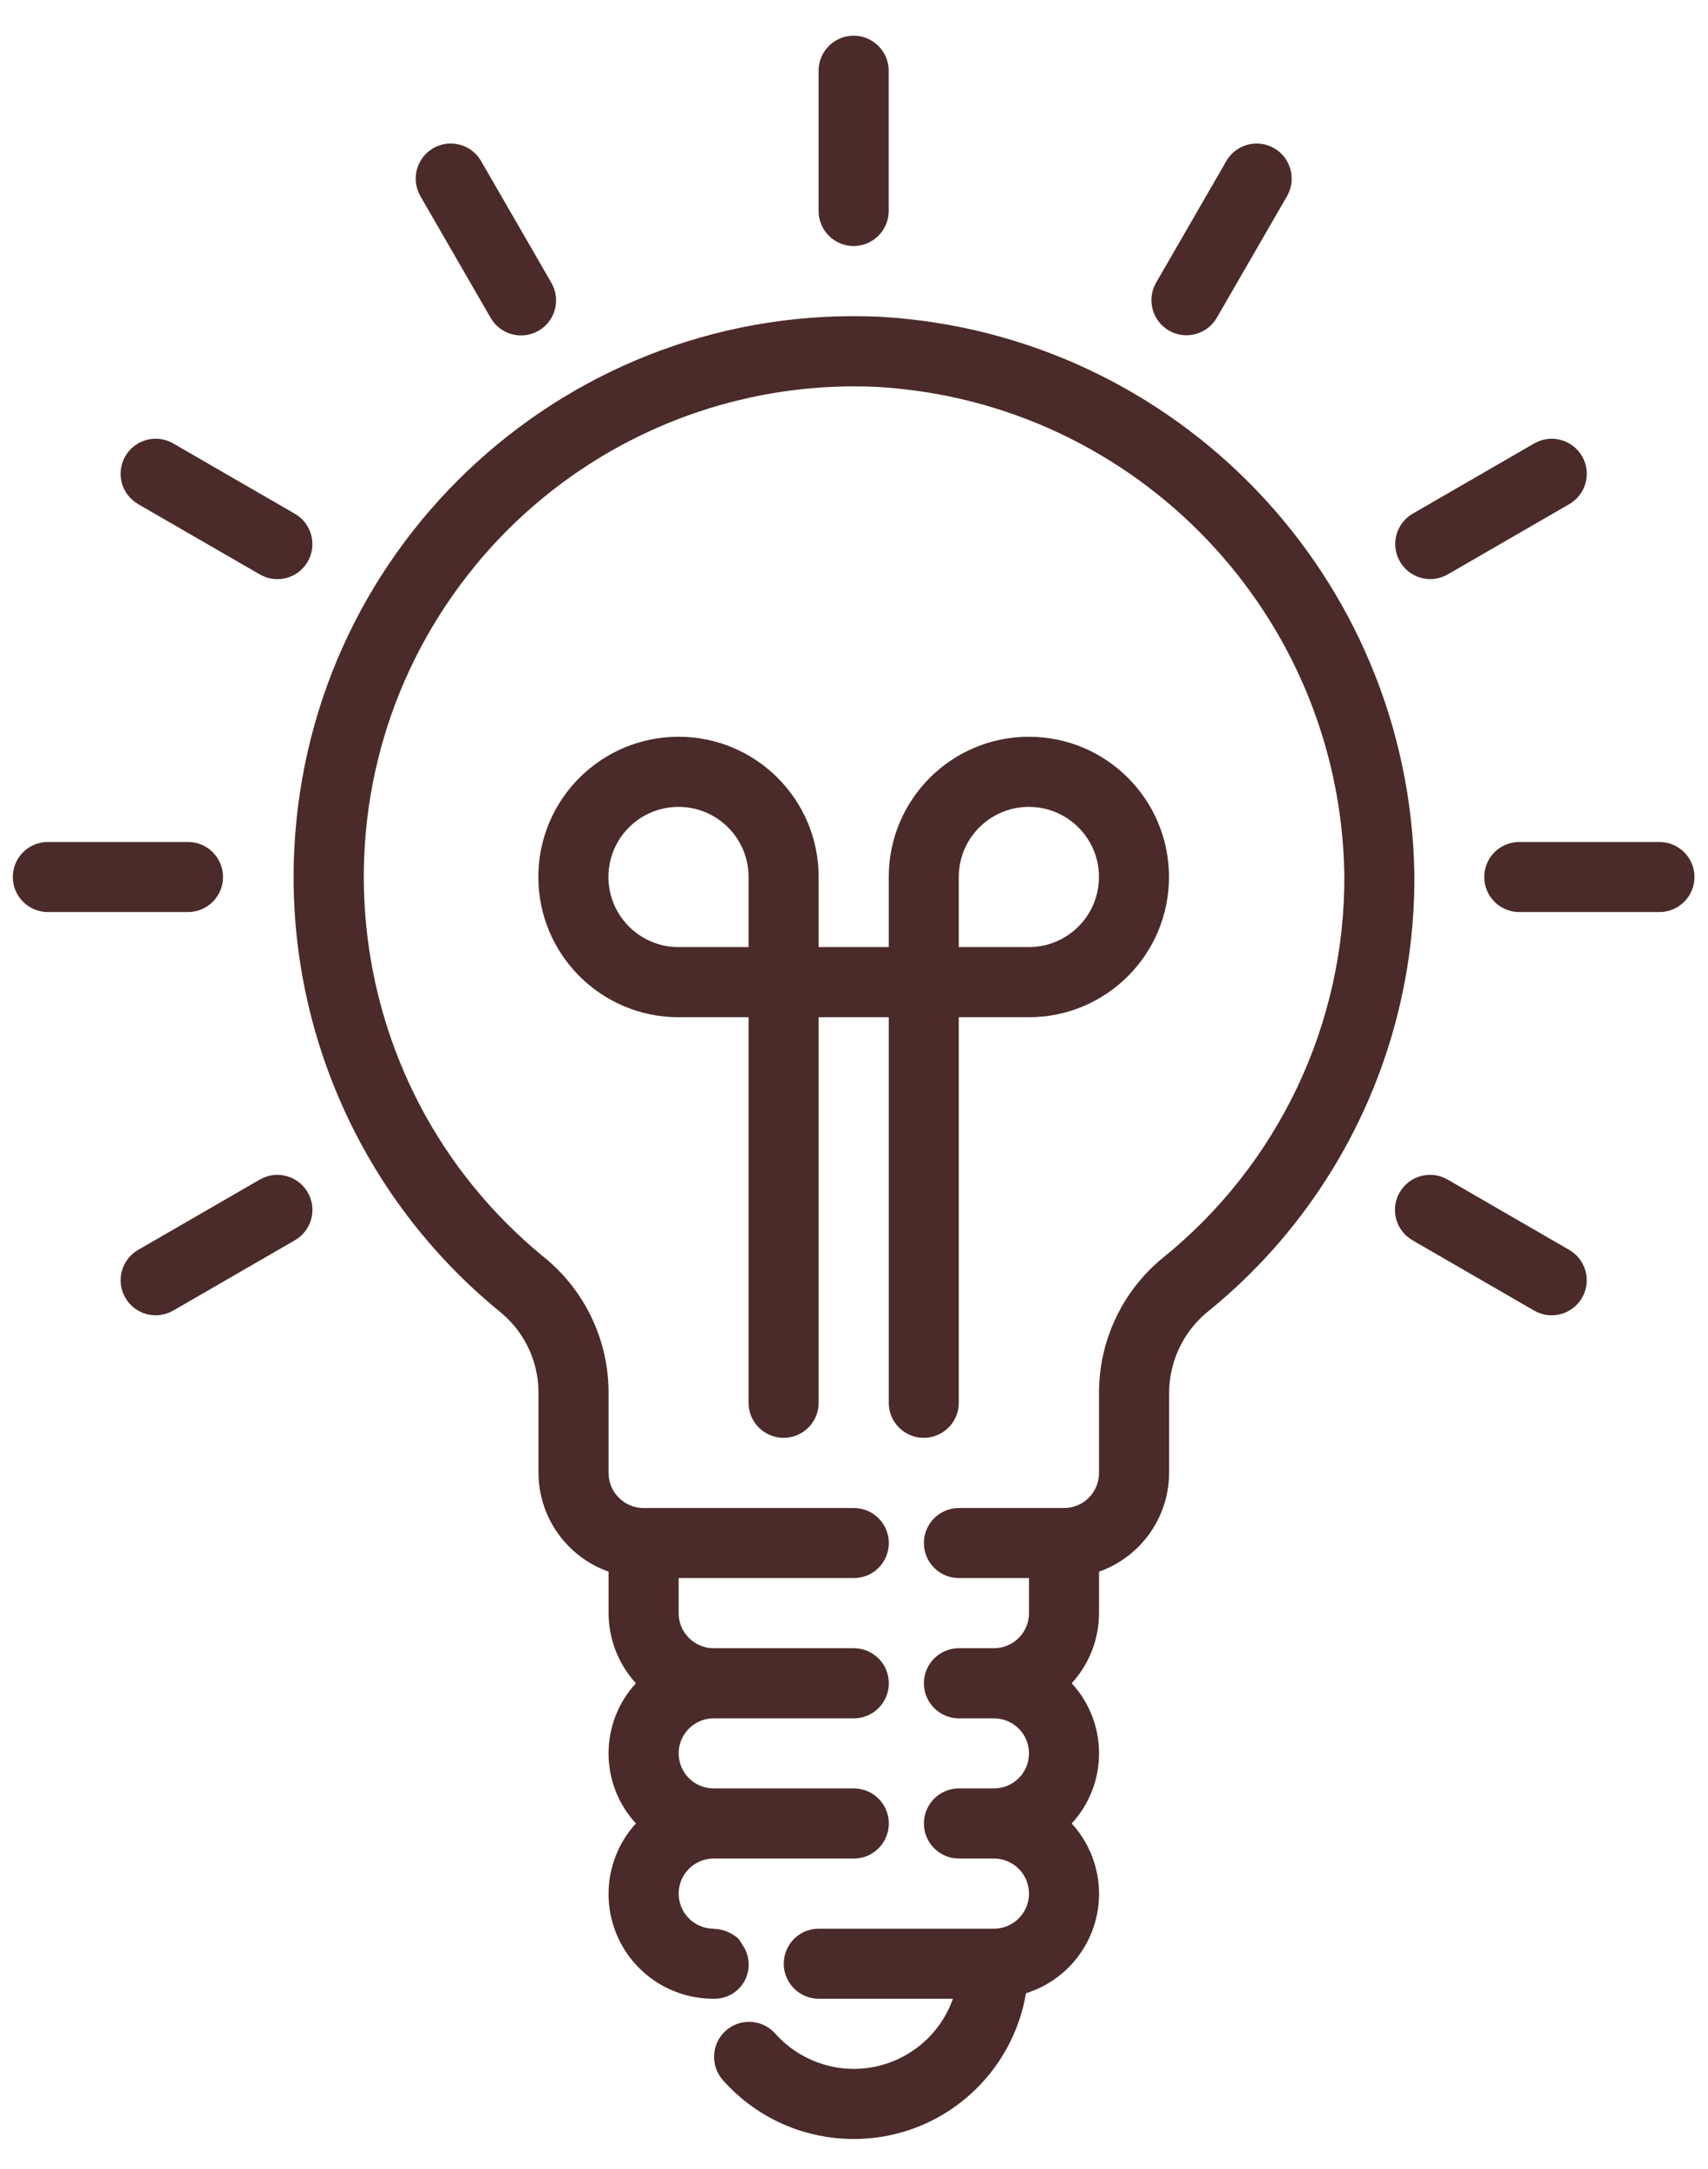
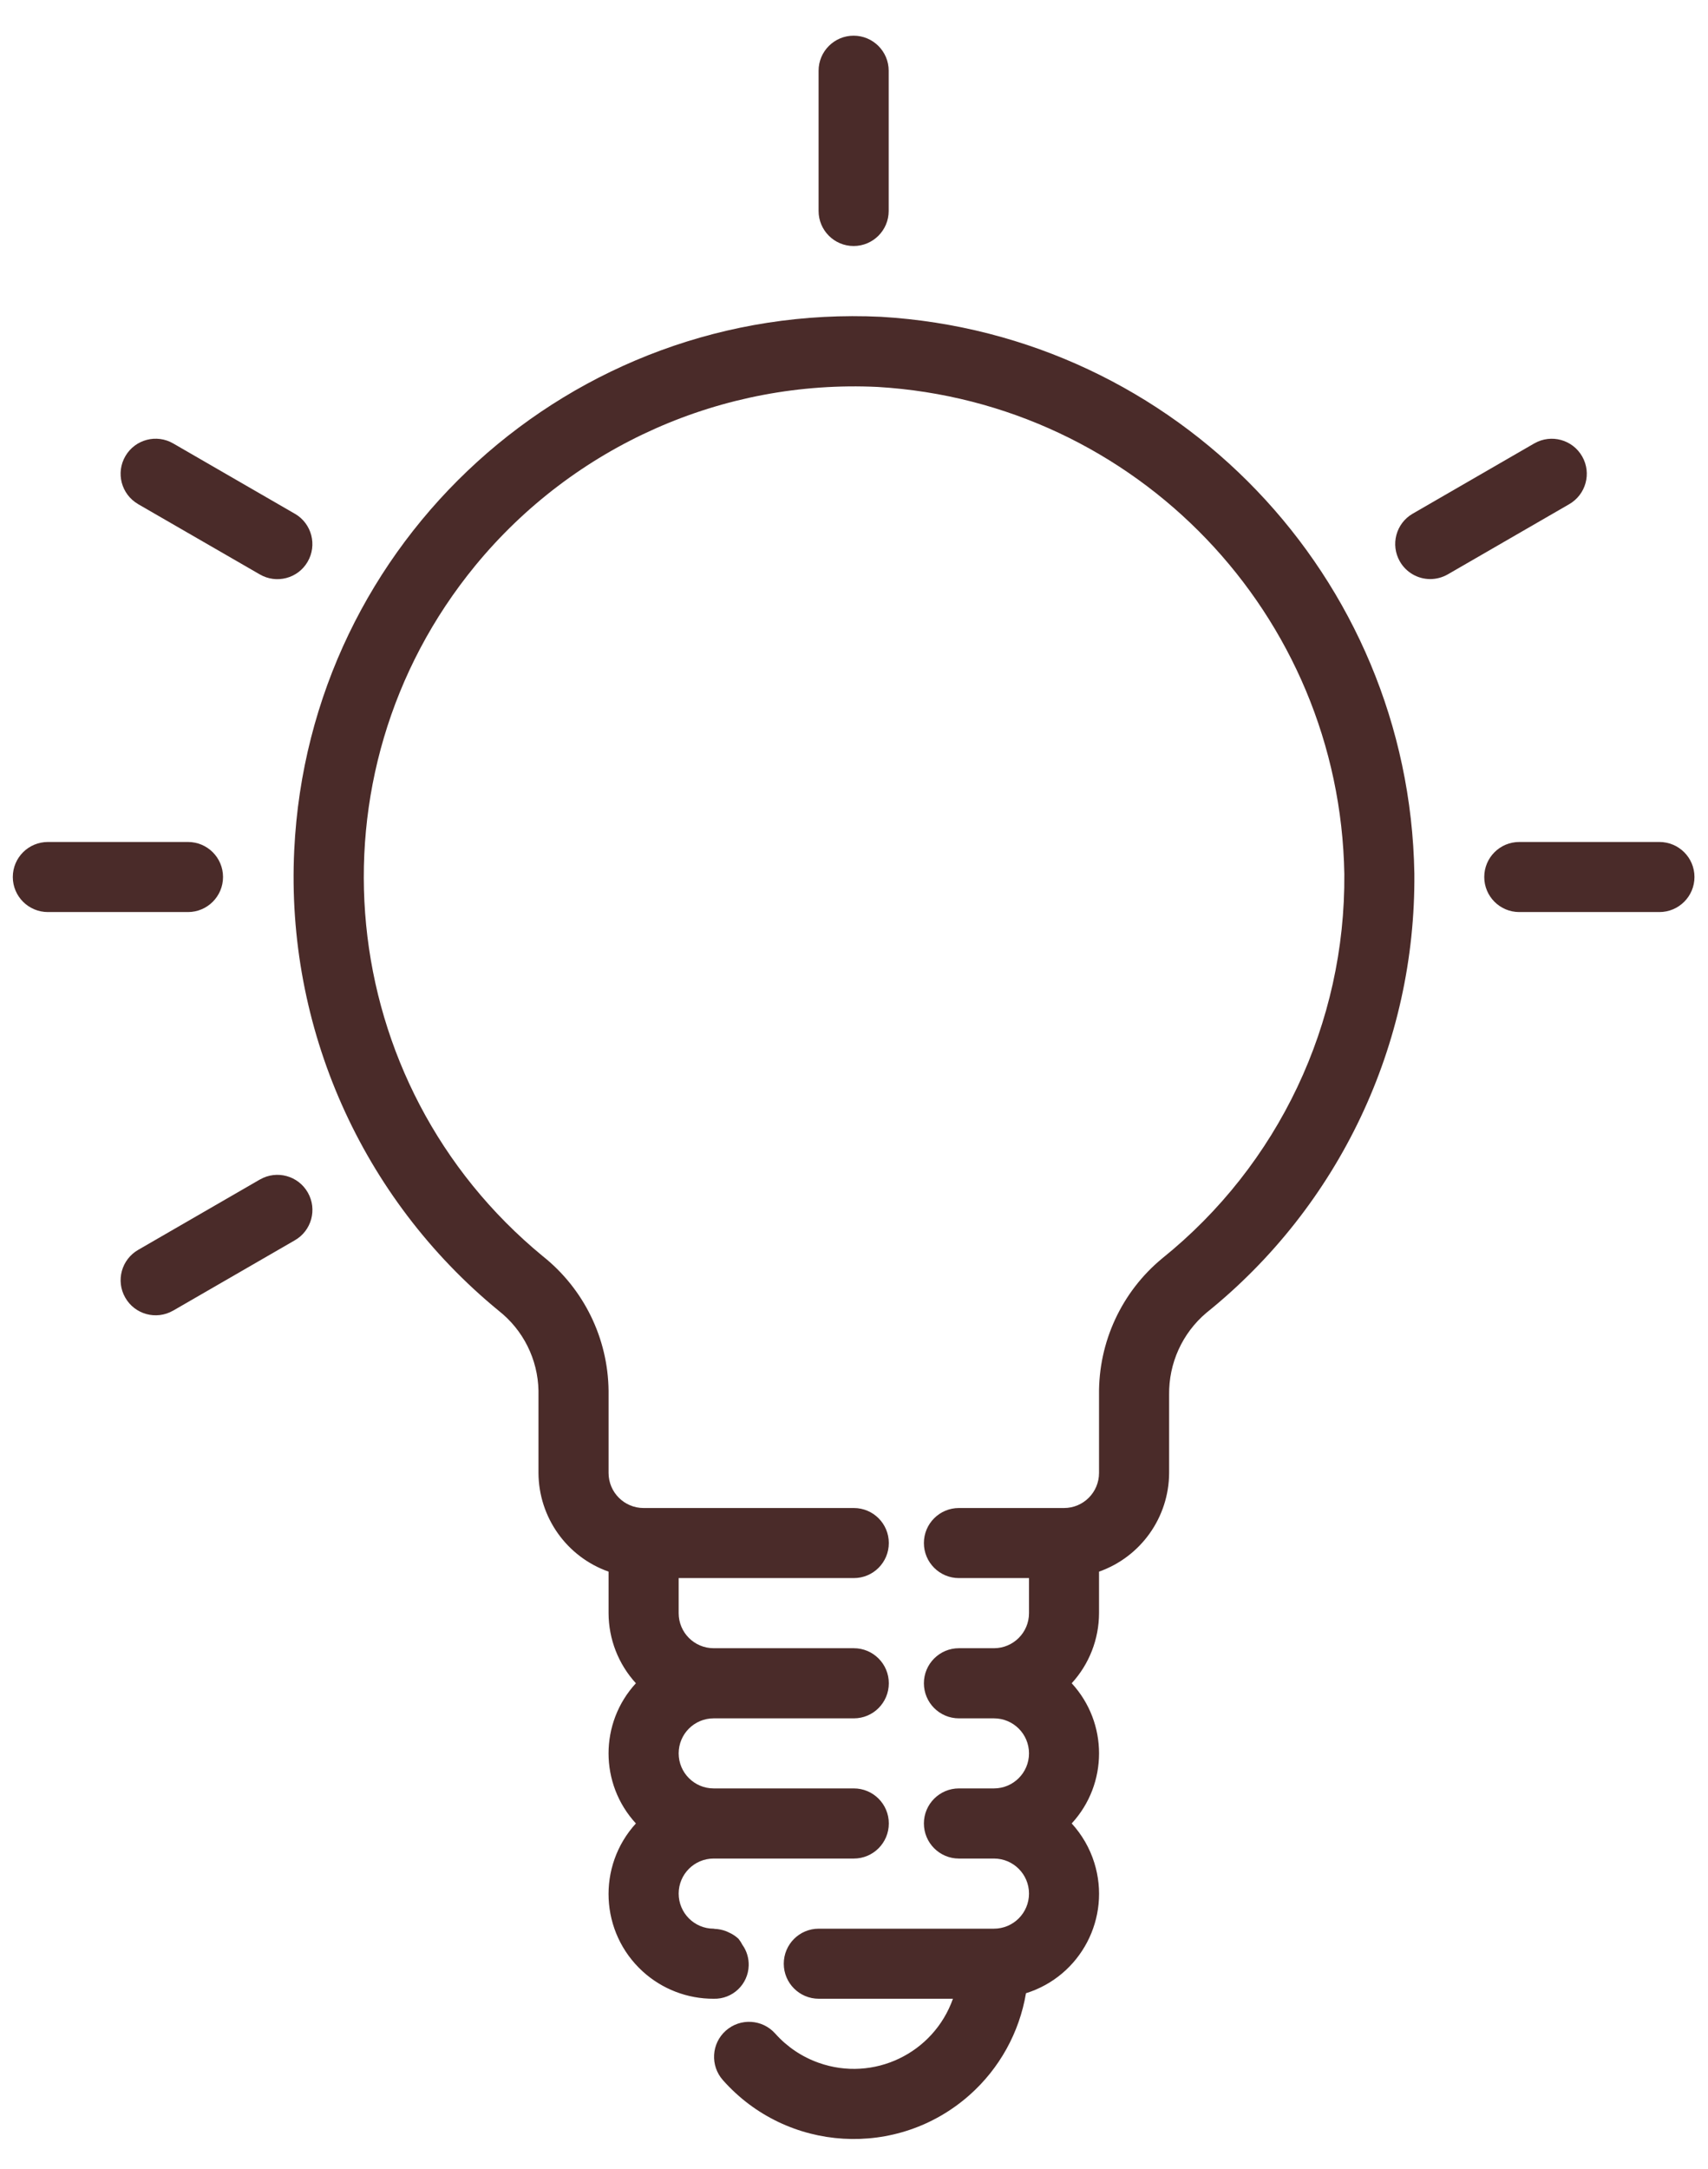
<svg xmlns="http://www.w3.org/2000/svg" fill="none" viewBox="0 0 26 33" height="33" width="26">
  <path fill="#4A2B29" d="M12.994 3.743C13.289 3.743 13.528 3.504 13.528 3.21V1.076C13.528 0.782 13.289 0.543 12.994 0.543C12.7 0.543 12.461 0.782 12.461 1.076V3.21C12.461 3.504 12.7 3.743 12.994 3.743Z" />
-   <path fill="#4A2B29" d="M6.401 2.987L7.468 4.834C7.614 5.09 7.939 5.179 8.195 5.034C8.451 4.888 8.541 4.563 8.395 4.306C8.394 4.304 8.393 4.302 8.392 4.3L7.325 2.453C7.18 2.197 6.854 2.108 6.598 2.253C6.342 2.399 6.252 2.725 6.398 2.981C6.399 2.983 6.4 2.985 6.401 2.987Z" />
  <path fill="#4A2B29" d="M2.1 7.668C2.102 7.67 2.104 7.671 2.106 7.672L3.953 8.738C4.207 8.887 4.534 8.802 4.682 8.548C4.831 8.294 4.746 7.967 4.492 7.818C4.49 7.817 4.488 7.816 4.486 7.815L2.639 6.748C2.385 6.599 2.058 6.684 1.909 6.939C1.76 7.193 1.846 7.519 2.1 7.668Z" />
  <path fill="#4A2B29" d="M3.395 13.343C3.395 13.048 3.156 12.81 2.862 12.81H0.729C0.434 12.81 0.195 13.048 0.195 13.343C0.195 13.637 0.434 13.876 0.729 13.876H2.862C3.156 13.876 3.395 13.637 3.395 13.343Z" />
  <path fill="#4A2B29" d="M3.959 17.944C3.957 17.945 3.955 17.946 3.953 17.947L2.106 19.014C1.85 19.16 1.76 19.485 1.906 19.741C2.051 19.997 2.377 20.087 2.633 19.941C2.635 19.94 2.637 19.939 2.639 19.938L4.486 18.871C4.742 18.726 4.832 18.4 4.686 18.144C4.541 17.888 4.215 17.798 3.959 17.944Z" />
-   <path fill="#4A2B29" d="M23.891 19.018C23.889 19.016 23.887 19.015 23.884 19.014L22.038 17.947C21.784 17.798 21.457 17.884 21.308 18.138C21.159 18.392 21.244 18.718 21.498 18.867C21.5 18.869 21.502 18.87 21.504 18.871L23.351 19.938C23.605 20.087 23.932 20.002 24.081 19.747C24.23 19.493 24.145 19.167 23.891 19.018Z" />
  <path fill="#4A2B29" d="M25.26 12.81H23.127C22.832 12.81 22.594 13.048 22.594 13.343C22.594 13.637 22.832 13.876 23.127 13.876H25.26C25.555 13.876 25.794 13.637 25.794 13.343C25.794 13.048 25.555 12.81 25.26 12.81Z" />
  <path fill="#4A2B29" d="M21.772 8.81C21.865 8.81 21.957 8.785 22.038 8.739L23.885 7.672C24.141 7.526 24.231 7.201 24.085 6.945C23.94 6.689 23.614 6.599 23.358 6.745C23.356 6.746 23.354 6.747 23.352 6.748L21.505 7.815C21.25 7.962 21.163 8.288 21.31 8.543C21.405 8.708 21.581 8.81 21.772 8.81Z" />
-   <path fill="#4A2B29" d="M17.794 5.029C17.794 5.029 17.794 5.029 17.794 5.029C18.049 5.177 18.376 5.089 18.523 4.834L18.523 4.834L19.59 2.987C19.738 2.733 19.653 2.406 19.399 2.257C19.145 2.108 18.818 2.193 18.669 2.447C18.668 2.449 18.667 2.451 18.666 2.453L17.599 4.3C17.452 4.555 17.539 4.882 17.794 5.029Z" />
-   <path fill="#4A2B29" d="M14.062 21.875C14.356 21.875 14.595 21.637 14.595 21.342V15.476H15.662C16.84 15.476 17.795 14.521 17.795 13.342C17.795 12.164 16.84 11.209 15.662 11.209C14.484 11.209 13.529 12.164 13.529 13.342V14.409H12.462V13.342C12.462 12.164 11.507 11.209 10.329 11.209C9.15 11.209 8.195 12.164 8.195 13.342C8.195 14.521 9.15 15.476 10.329 15.476H11.395V21.342C11.395 21.637 11.634 21.875 11.929 21.875C12.223 21.875 12.462 21.637 12.462 21.342V15.476H13.529V21.342C13.529 21.637 13.767 21.875 14.062 21.875ZM14.595 13.342C14.595 12.753 15.073 12.276 15.662 12.276C16.251 12.276 16.729 12.753 16.729 13.342C16.729 13.931 16.251 14.409 15.662 14.409H14.595V13.342ZM11.395 14.409H10.329C9.739 14.409 9.262 13.931 9.262 13.342C9.262 12.753 9.739 12.276 10.329 12.276C10.918 12.276 11.395 12.753 11.395 13.342V14.409Z" />
  <path fill="#4A2B29" d="M13.412 4.82C8.704 4.593 4.705 8.226 4.479 12.934C4.349 15.629 5.502 18.227 7.588 19.939C7.964 20.233 8.188 20.681 8.197 21.159V22.409C8.2 23.085 8.627 23.686 9.264 23.911V24.543C9.265 24.937 9.413 25.318 9.68 25.609C9.125 26.212 9.125 27.14 9.68 27.742C9.087 28.392 9.133 29.4 9.783 29.993C10.078 30.262 10.464 30.411 10.864 30.409C11.151 30.417 11.39 30.19 11.397 29.903C11.4 29.791 11.367 29.681 11.302 29.59C11.285 29.557 11.265 29.526 11.242 29.497C11.199 29.457 11.149 29.424 11.094 29.4C11.079 29.392 11.063 29.386 11.047 29.379C10.993 29.36 10.937 29.348 10.879 29.346C10.874 29.346 10.869 29.343 10.864 29.343C10.569 29.343 10.331 29.104 10.331 28.809C10.331 28.515 10.569 28.276 10.864 28.276H12.997C13.292 28.276 13.53 28.037 13.53 27.742C13.53 27.448 13.292 27.209 12.997 27.209H10.864C10.569 27.209 10.331 26.97 10.331 26.676C10.331 26.381 10.569 26.143 10.864 26.143H12.997C13.292 26.143 13.53 25.904 13.53 25.609C13.53 25.315 13.292 25.076 12.997 25.076H10.864C10.569 25.076 10.331 24.837 10.331 24.543V24.009H12.997C13.292 24.009 13.53 23.77 13.53 23.476C13.53 23.181 13.292 22.943 12.997 22.943H9.797C9.503 22.943 9.264 22.704 9.264 22.409V21.159C9.255 20.361 8.888 19.61 8.264 19.113C5.078 16.495 4.618 11.79 7.236 8.604C8.734 6.782 11.005 5.774 13.361 5.887C17.301 6.121 20.396 9.351 20.464 13.297C20.483 15.568 19.462 17.721 17.693 19.144C17.074 19.654 16.72 20.418 16.73 21.221V22.409C16.73 22.704 16.492 22.943 16.197 22.943H14.597C14.303 22.943 14.064 23.181 14.064 23.476C14.064 23.77 14.303 24.009 14.597 24.009H15.664V24.543C15.664 24.837 15.425 25.076 15.13 25.076H14.597C14.303 25.076 14.064 25.315 14.064 25.609C14.064 25.904 14.303 26.143 14.597 26.143H15.13C15.425 26.143 15.664 26.381 15.664 26.676C15.664 26.97 15.425 27.209 15.13 27.209H14.597C14.303 27.209 14.064 27.448 14.064 27.742C14.064 28.037 14.303 28.276 14.597 28.276H15.13C15.425 28.276 15.664 28.515 15.664 28.809C15.664 29.104 15.425 29.343 15.13 29.343H12.464C12.169 29.343 11.931 29.581 11.931 29.876C11.931 30.17 12.169 30.409 12.464 30.409H14.506C14.211 31.242 13.297 31.679 12.464 31.384C12.209 31.294 11.981 31.141 11.801 30.939C11.605 30.719 11.268 30.699 11.048 30.895C10.828 31.091 10.809 31.428 11.005 31.648C11.98 32.747 13.662 32.848 14.761 31.872C15.215 31.469 15.517 30.923 15.618 30.325C16.454 30.064 16.919 29.175 16.658 28.34C16.589 28.118 16.471 27.914 16.314 27.742C16.869 27.14 16.869 26.212 16.314 25.609C16.581 25.318 16.729 24.937 16.73 24.543V23.911C17.367 23.686 17.794 23.085 17.797 22.409V21.221C17.79 20.741 17.997 20.284 18.363 19.974C20.386 18.348 21.553 15.885 21.53 13.289C21.453 8.778 17.915 5.087 13.412 4.82Z" />
</svg>